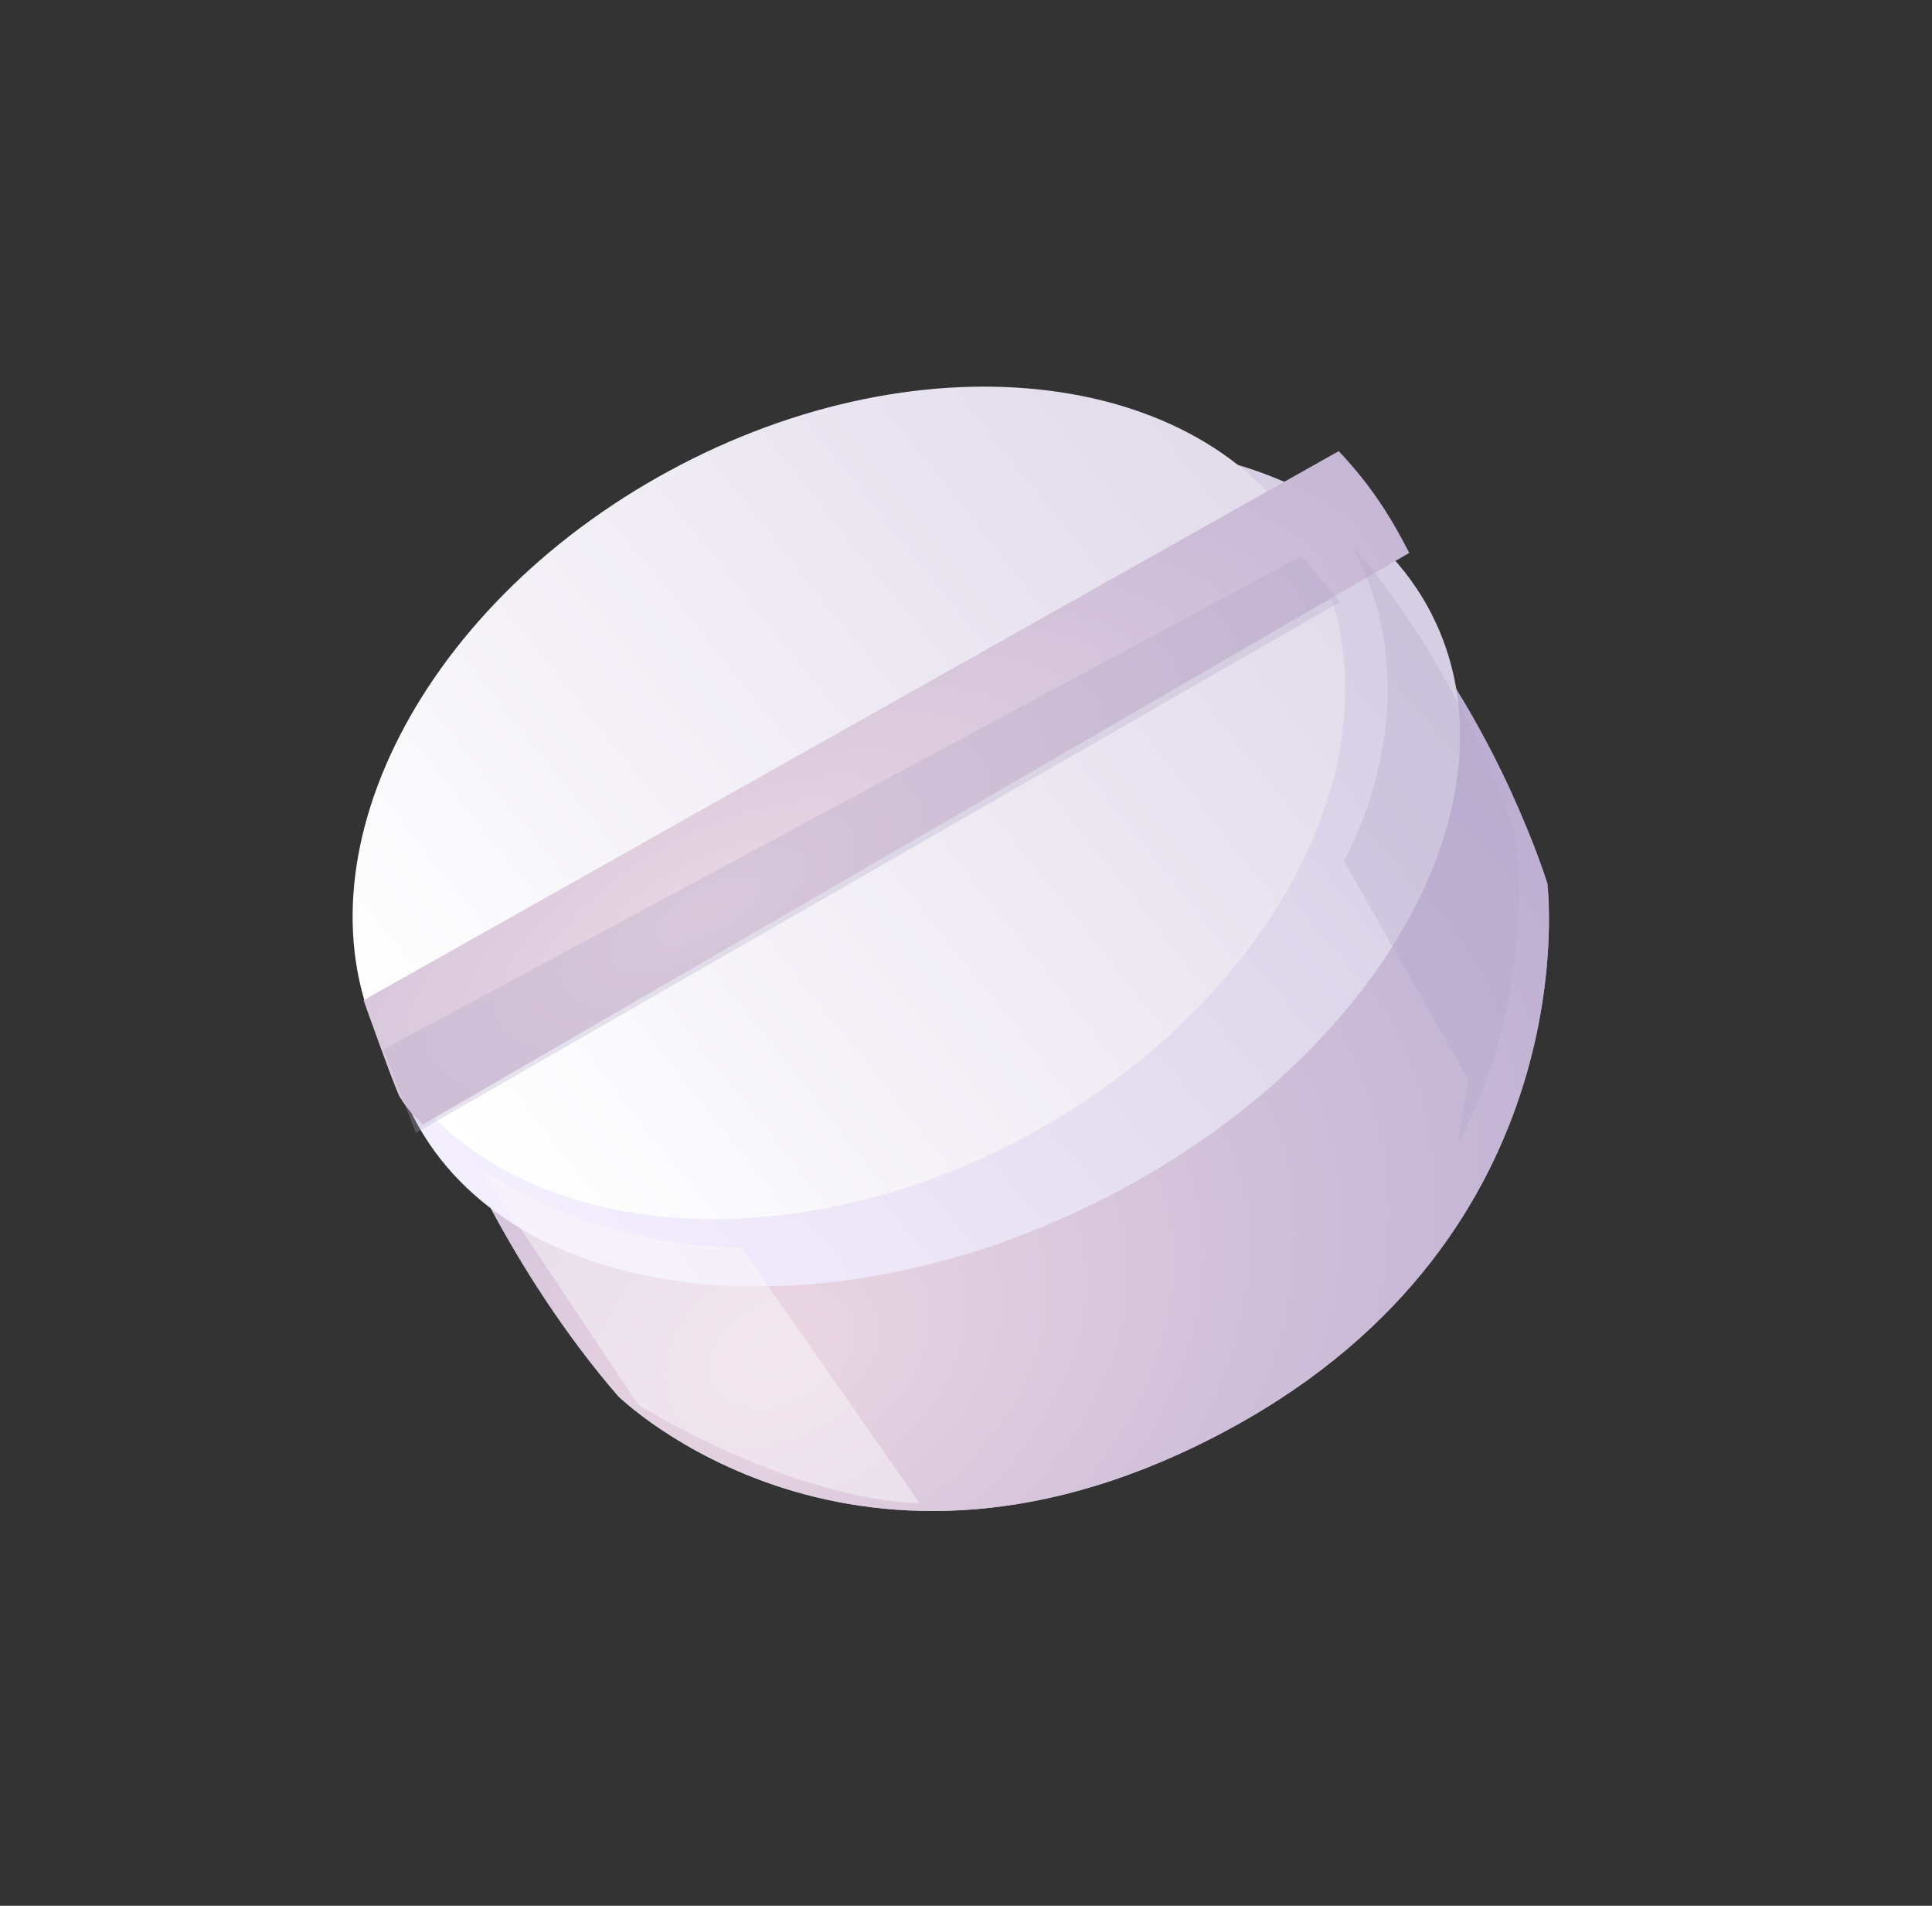
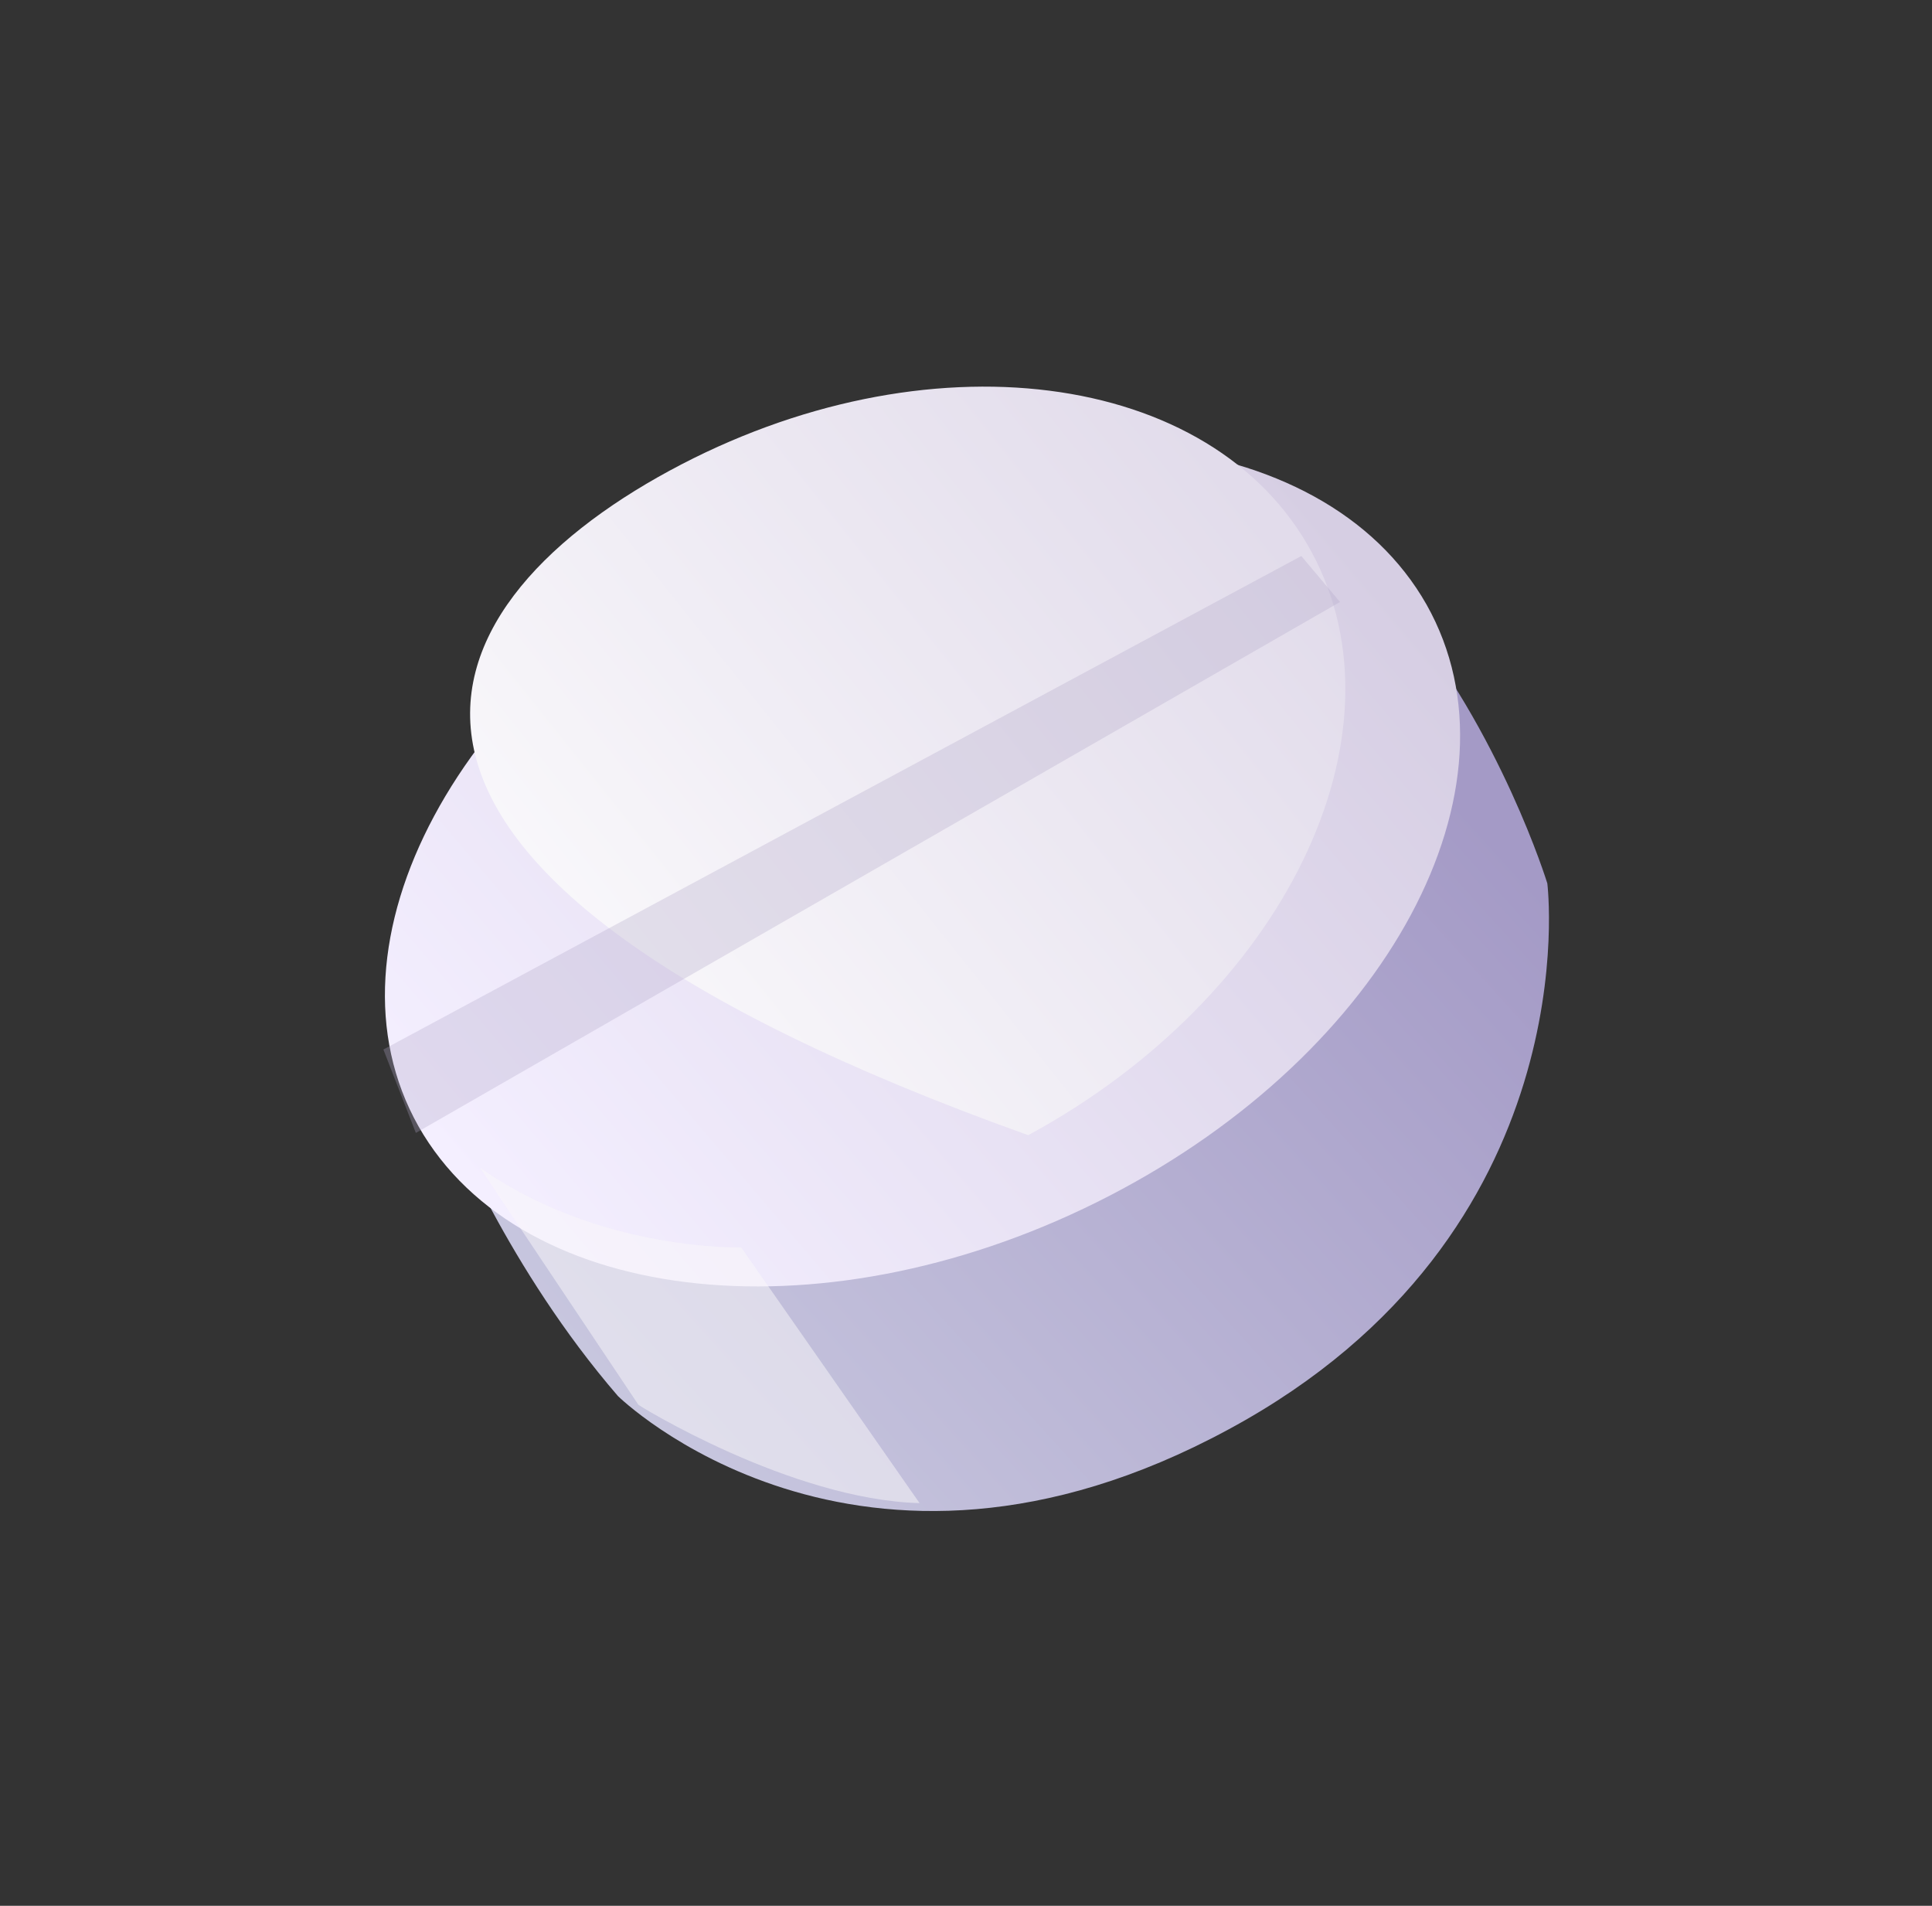
<svg xmlns="http://www.w3.org/2000/svg" width="73" height="72" viewBox="0 0 73 72" fill="none">
  <rect x="0" y="0" width="73" height="72" fill="#333333" stroke="none" />
  <path fill-rule="evenodd" clip-rule="evenodd" d="M17.001 42.437C17.001 42.437 19.18 47.915 23.35 52.743C23.35 52.743 32.373 61.613 46.426 53.999C60.117 46.608 58.465 33.373 58.465 33.373C58.465 33.373 56.711 27.658 52.877 23.032L17.001 42.437Z" fill="url(#paint0_linear)" />
-   <path fill-rule="evenodd" clip-rule="evenodd" d="M16.997 42.421C16.997 42.421 19.192 47.911 23.36 52.739C23.36 52.739 32.369 61.614 46.435 53.997C60.113 46.605 58.465 33.374 58.465 33.374C58.465 33.374 56.705 27.67 52.88 23.031L16.997 42.421Z" fill="url(#paint1_radial)" />
  <path fill-rule="evenodd" clip-rule="evenodd" d="M27.797 20.211C38.316 14.771 49.99 15.942 53.901 22.84C57.792 29.743 52.435 39.738 41.916 45.178C31.398 50.619 19.724 49.448 15.812 42.55C11.922 35.647 17.279 25.652 27.797 20.211Z" fill="url(#paint2_linear)" />
-   <path fill-rule="evenodd" clip-rule="evenodd" d="M25.307 17.778C34.96 12.549 45.819 13.93 49.562 20.862C53.305 27.795 48.503 37.657 38.85 42.886C29.196 48.115 18.337 46.734 14.595 39.801C10.852 32.869 15.653 23.007 25.307 17.778Z" fill="url(#paint3_linear)" />
-   <path fill-rule="evenodd" clip-rule="evenodd" d="M15.966 42.49L53.249 20.888C52.506 19.442 51.775 18.309 50.583 17.043L13.738 37.788C13.738 37.788 14.875 40.995 15.092 41.417C15.479 42.068 15.707 42.17 15.966 42.49Z" fill="url(#paint4_radial)" />
+   <path fill-rule="evenodd" clip-rule="evenodd" d="M25.307 17.778C34.96 12.549 45.819 13.93 49.562 20.862C53.305 27.795 48.503 37.657 38.85 42.886C10.852 32.869 15.653 23.007 25.307 17.778Z" fill="url(#paint3_linear)" />
  <path opacity="0.3" fill-rule="evenodd" clip-rule="evenodd" d="M14.486 39.65L15.713 42.801L50.632 22.743L49.169 21.006L14.486 39.65Z" fill="#AFA4C6" />
-   <path opacity="0.3" fill-rule="evenodd" clip-rule="evenodd" d="M55.104 43.171L55.481 40.789L50.773 32.523C50.773 32.523 54.289 26.561 51.086 20.629C51.086 20.629 54.696 24.393 57.221 31.404C57.216 31.384 58.261 37.231 55.104 43.171Z" fill="#AFA4C6" />
  <path opacity="0.5" fill-rule="evenodd" clip-rule="evenodd" d="M34.746 56.787L28.006 47.127C28.006 47.127 22.629 47.281 18.133 44.113L24.12 53.07C24.098 53.076 29.876 56.655 34.746 56.787Z" fill="#FBF9FA" />
  <defs>
    <linearGradient id="paint0_linear" x1="48.501" y1="21.734" x2="18.642" y2="48.774" gradientUnits="userSpaceOnUse">
      <stop offset="0.017" stop-color="#A49AC6" />
      <stop offset="1" stop-color="#C8C7DF" />
    </linearGradient>
    <radialGradient id="paint1_radial" cx="0" cy="0" r="1" gradientUnits="userSpaceOnUse" gradientTransform="translate(29.36 51.054) rotate(-118.383) scale(25.789 36.054)">
      <stop stop-color="#EBD7E3" />
      <stop offset="0.379" stop-color="#D8C6DC" />
      <stop offset="0.983" stop-color="#BDAFD2" />
    </radialGradient>
    <linearGradient id="paint2_linear" x1="43.458" y1="10.553" x2="11.629" y2="37.62" gradientUnits="userSpaceOnUse">
      <stop offset="0.017" stop-color="#D6CEE3" />
      <stop offset="1" stop-color="#F4EFFF" />
    </linearGradient>
    <linearGradient id="paint3_linear" x1="39.64" y1="8.462" x2="9.06" y2="32.872" gradientUnits="userSpaceOnUse">
      <stop offset="0.017" stop-color="#E2DCEB" />
      <stop offset="1" stop-color="white" />
    </linearGradient>
    <radialGradient id="paint4_radial" cx="0" cy="0" r="1" gradientUnits="userSpaceOnUse" gradientTransform="translate(26.789 34.35) rotate(-118.263) scale(15.369 37.892)">
      <stop stop-color="#EBD7E3" />
      <stop offset="0.983" stop-color="#BDAFD2" />
    </radialGradient>
  </defs>
</svg>